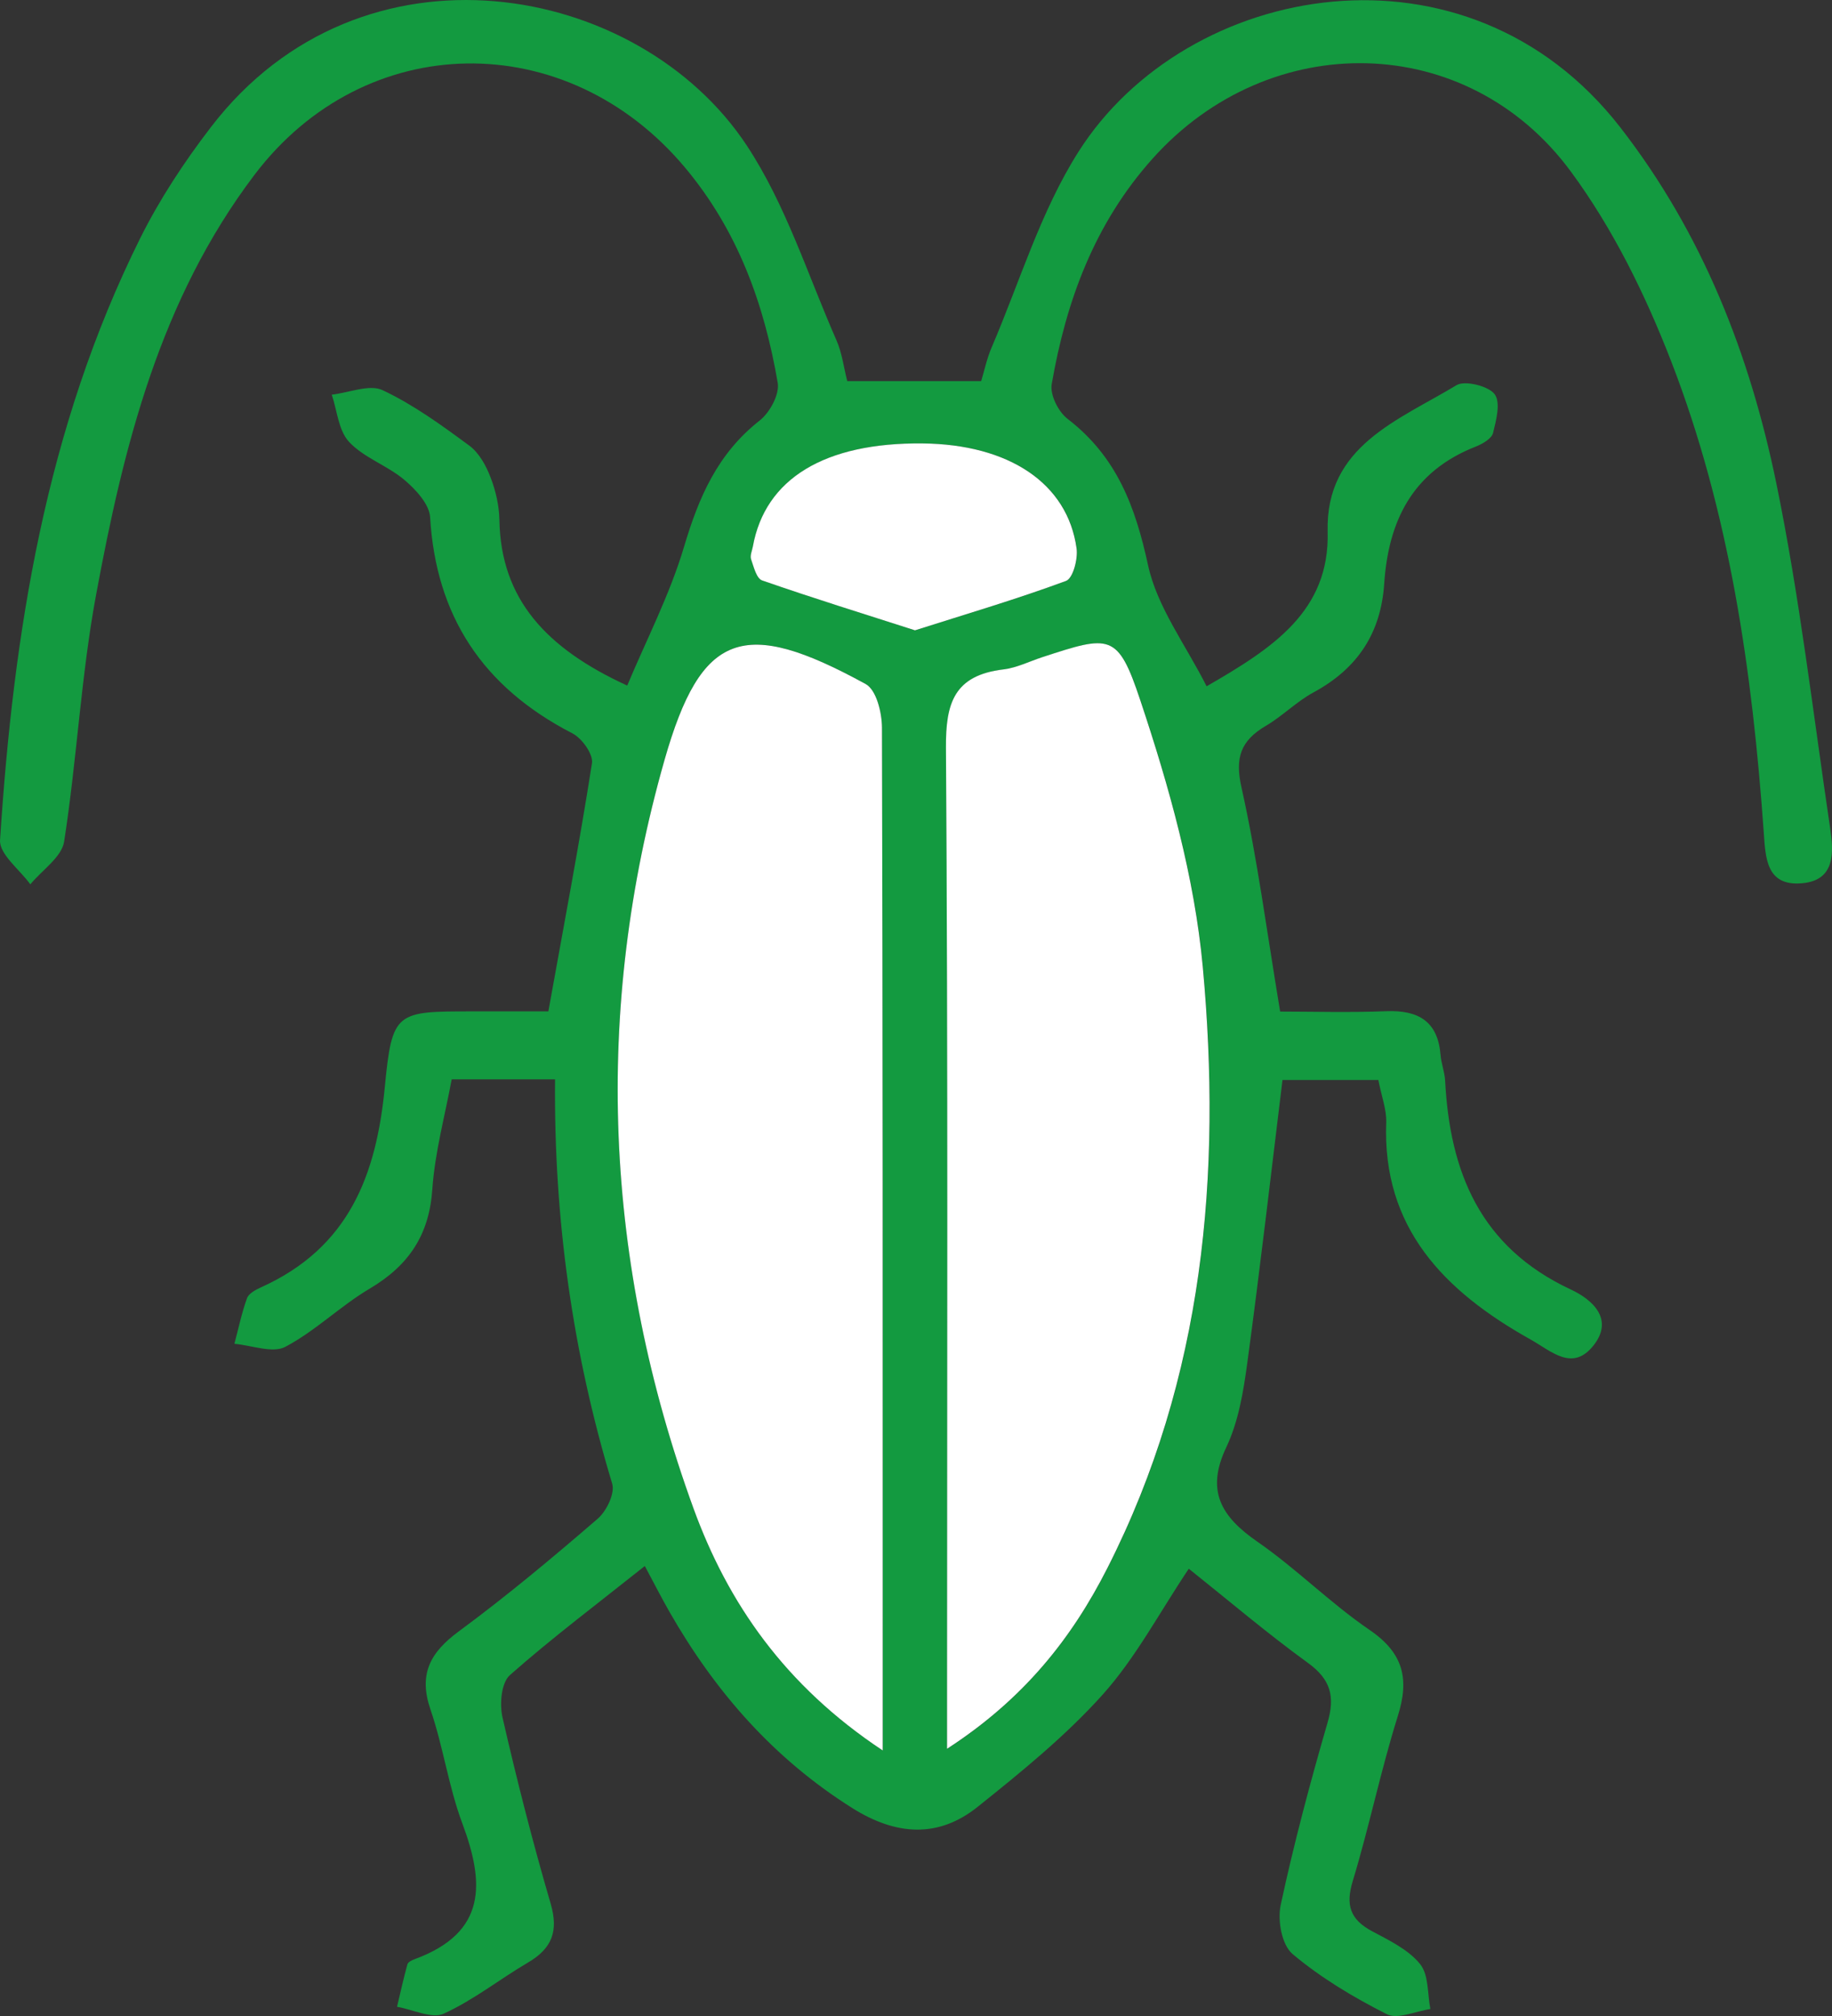
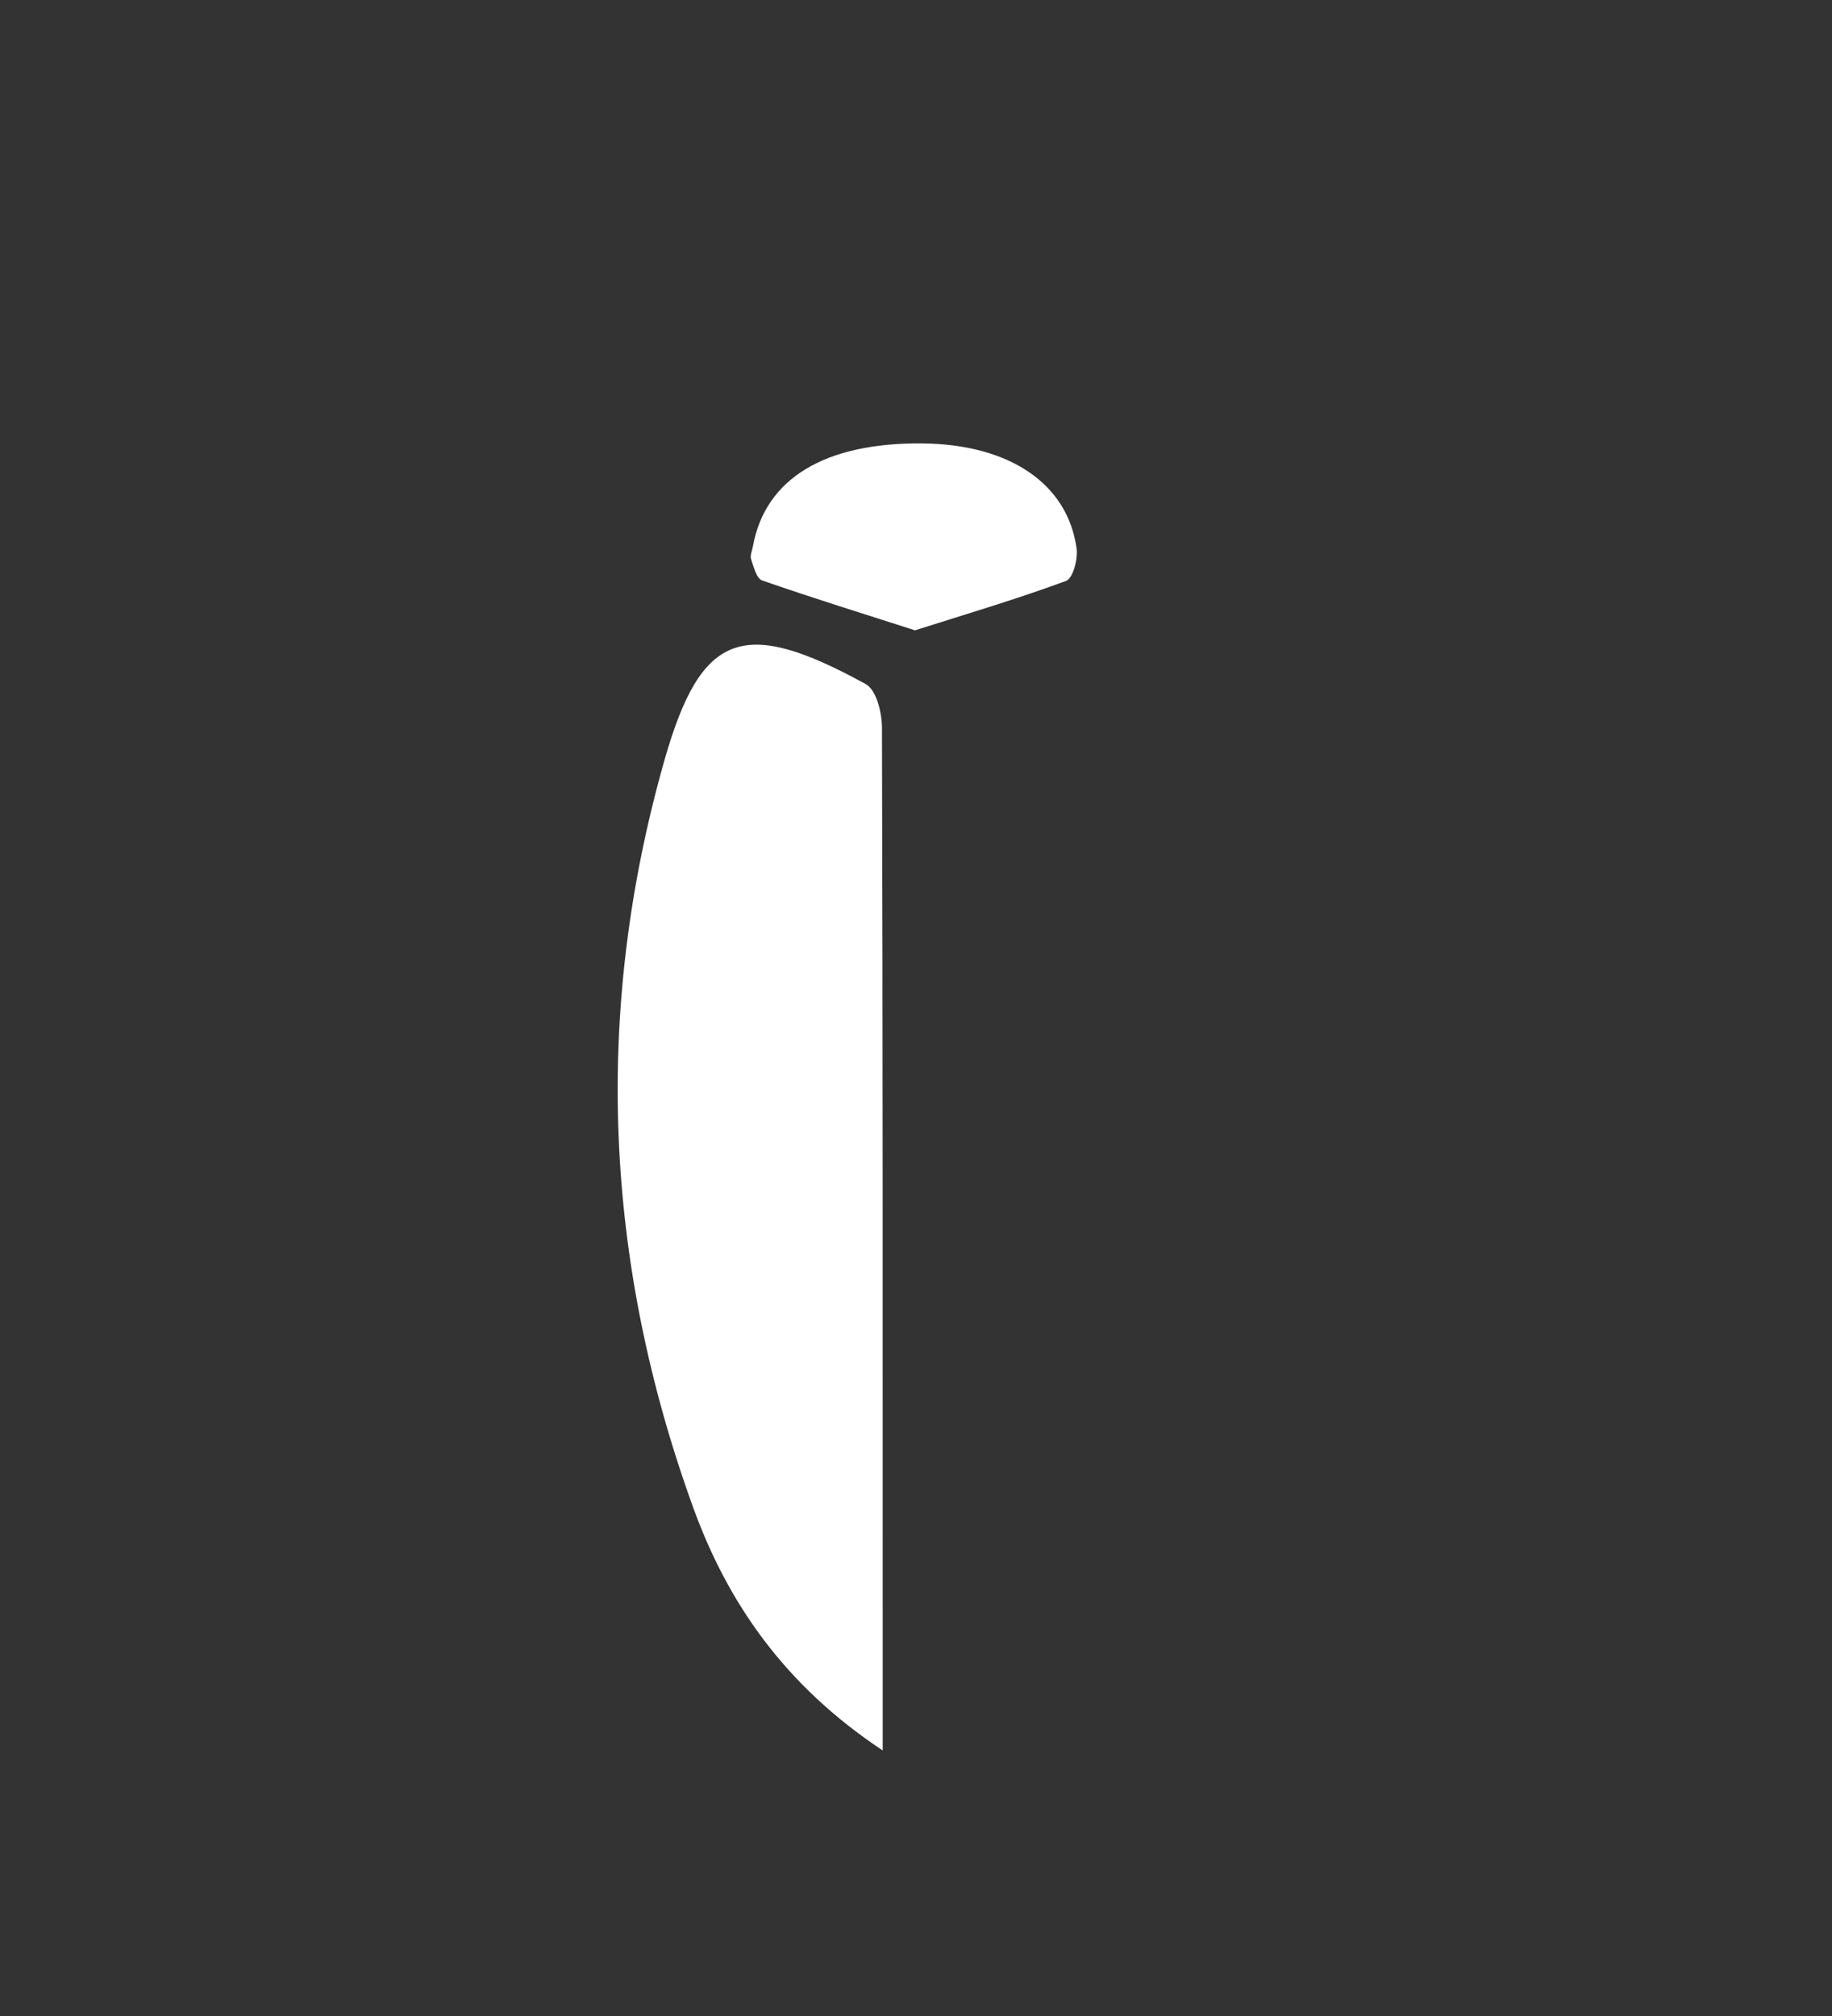
<svg xmlns="http://www.w3.org/2000/svg" width="40" height="44" viewBox="0 0 40 44" fill="none">
  <rect x="0" y="0" width="40" height="44" fill="#333333" stroke="none" />
-   <path d="M26.343 14.98C27.793 14.144 29.034 13.338 28.988 11.604C28.939 9.735 30.524 9.179 31.803 8.406C31.983 8.297 32.5 8.425 32.632 8.601C32.771 8.784 32.668 9.17 32.599 9.451C32.569 9.571 32.373 9.687 32.227 9.745C30.827 10.291 30.314 11.387 30.223 12.737C30.152 13.804 29.653 14.585 28.679 15.112C28.309 15.312 28.004 15.627 27.64 15.841C27.088 16.166 26.961 16.535 27.106 17.184C27.452 18.732 27.656 20.311 27.951 22.078C28.654 22.078 29.459 22.102 30.265 22.07C30.987 22.041 31.395 22.307 31.453 23.024C31.468 23.213 31.544 23.399 31.553 23.588C31.657 25.562 32.302 27.212 34.297 28.144C34.77 28.363 35.247 28.793 34.792 29.366C34.333 29.944 33.876 29.492 33.42 29.236C31.522 28.176 30.18 26.79 30.267 24.499C30.277 24.22 30.166 23.937 30.095 23.571H28.002C27.747 25.656 27.511 27.701 27.234 29.742C27.149 30.37 27.042 31.025 26.773 31.592C26.328 32.531 26.654 33.095 27.452 33.647C28.307 34.238 29.046 34.989 29.905 35.575C30.655 36.087 30.772 36.656 30.518 37.46C30.146 38.645 29.897 39.865 29.536 41.055C29.378 41.574 29.473 41.893 29.964 42.153C30.338 42.352 30.754 42.554 31.005 42.865C31.199 43.104 31.164 43.514 31.231 43.848C30.91 43.894 30.512 44.08 30.281 43.961C29.554 43.594 28.84 43.167 28.224 42.649C27.985 42.449 27.89 41.912 27.963 41.576C28.25 40.24 28.604 38.913 28.986 37.597C29.15 37.032 29.061 36.658 28.557 36.293C27.664 35.646 26.825 34.931 25.956 34.238C25.312 35.199 24.8 36.176 24.079 36.982C23.269 37.885 22.303 38.67 21.345 39.436C20.482 40.125 19.564 40.06 18.614 39.465C16.88 38.376 15.607 36.908 14.619 35.182C14.447 34.882 14.29 34.573 14.079 34.179C13.04 35.006 12.054 35.747 11.135 36.558C10.943 36.728 10.906 37.19 10.971 37.481C11.284 38.846 11.63 40.205 12.024 41.551C12.196 42.143 12.058 42.523 11.527 42.834C10.908 43.197 10.338 43.654 9.686 43.95C9.429 44.066 9.013 43.858 8.669 43.799C8.742 43.489 8.811 43.178 8.896 42.871C8.91 42.823 8.993 42.781 9.053 42.76C10.644 42.176 10.575 41.084 10.094 39.795C9.793 38.991 9.678 38.124 9.399 37.311C9.138 36.549 9.381 36.072 10.019 35.604C11.066 34.832 12.066 33.996 13.049 33.148C13.245 32.978 13.431 32.593 13.366 32.379C12.501 29.52 12.091 26.603 12.119 23.557H9.862C9.716 24.35 9.494 25.152 9.439 25.961C9.371 26.945 8.932 27.615 8.075 28.123C7.432 28.503 6.887 29.049 6.228 29.396C5.953 29.541 5.494 29.362 5.118 29.329C5.207 28.997 5.276 28.657 5.393 28.335C5.428 28.233 5.579 28.151 5.696 28.098C7.628 27.229 8.217 25.635 8.402 23.725C8.562 22.066 8.645 22.074 10.334 22.074C10.89 22.074 11.448 22.074 11.973 22.074C12.307 20.214 12.646 18.44 12.925 16.659C12.956 16.46 12.707 16.113 12.495 16.004C10.53 14.992 9.518 13.432 9.391 11.287C9.373 11.003 9.077 10.682 8.827 10.472C8.459 10.161 7.946 9.991 7.624 9.647C7.39 9.397 7.362 8.966 7.244 8.614C7.618 8.572 8.067 8.381 8.352 8.515C9.027 8.832 9.643 9.281 10.244 9.724C10.46 9.882 10.613 10.163 10.71 10.417C10.824 10.711 10.898 11.035 10.904 11.35C10.935 13.079 11.927 14.152 13.695 14.963C14.11 13.97 14.627 12.975 14.938 11.925C15.257 10.854 15.666 9.901 16.587 9.178C16.81 9.002 17.022 8.609 16.981 8.357C16.688 6.644 16.112 5.034 14.954 3.654C12.37 0.574 7.968 0.629 5.553 3.82C3.492 6.543 2.699 9.739 2.099 12.975C1.768 14.757 1.679 16.578 1.4 18.369C1.347 18.707 0.917 18.992 0.662 19.301C0.43 18.979 -0.019 18.642 0.001 18.335C0.294 13.804 0.998 9.349 3.059 5.204C3.483 4.351 4.021 3.535 4.607 2.772C7.893 -1.511 13.948 -0.4 16.308 3.18C17.159 4.471 17.634 5.996 18.261 7.421C18.386 7.703 18.422 8.02 18.499 8.318H21.423C21.49 8.099 21.545 7.828 21.654 7.577C22.268 6.145 22.719 4.616 23.549 3.31C25.906 -0.4 32.027 -1.534 35.38 2.783C37.181 5.103 38.207 7.747 38.783 10.541C39.295 13.031 39.586 15.563 39.96 18.077C40.036 18.591 40.079 19.208 39.357 19.276C38.555 19.355 38.549 18.709 38.509 18.155C38.26 14.652 37.765 11.181 36.486 7.879C35.926 6.434 35.218 4.99 34.295 3.74C32.035 0.677 27.727 0.606 25.17 3.457C23.895 4.878 23.277 6.573 22.963 8.385C22.923 8.618 23.107 8.987 23.311 9.143C24.39 9.972 24.792 11.07 25.067 12.338C25.265 13.25 25.89 14.077 26.346 14.98H26.343ZM19.273 38.202V35.646C19.273 29.056 19.279 22.469 19.257 15.88C19.257 15.553 19.136 15.057 18.901 14.929C16.238 13.468 15.312 13.774 14.51 16.584C12.944 22.078 13.192 27.552 15.142 32.919C15.892 34.983 17.133 36.786 19.271 38.202H19.273ZM20.68 38.17C22.365 37.078 23.406 35.749 24.18 34.227C26.294 30.07 26.678 25.617 26.264 21.108C26.084 19.141 25.53 17.178 24.901 15.288C24.408 13.808 24.241 13.861 22.757 14.346C22.476 14.438 22.201 14.577 21.913 14.612C20.825 14.742 20.651 15.354 20.657 16.321C20.702 23.187 20.68 30.051 20.68 36.917V38.17ZM19.977 13.758C21.108 13.399 22.206 13.076 23.277 12.679C23.432 12.622 23.541 12.202 23.509 11.969C23.315 10.552 22.036 9.697 20.146 9.678C18.01 9.657 16.707 10.447 16.44 11.929C16.422 12.023 16.375 12.128 16.403 12.208C16.458 12.374 16.517 12.626 16.642 12.668C17.751 13.054 18.875 13.401 19.977 13.756V13.758Z" fill="#139A40" />
  <path d="M19.27 38.202C17.133 36.786 15.892 34.983 15.141 32.919C13.191 27.552 12.944 22.078 14.51 16.584C15.312 13.775 16.238 13.47 18.9 14.929C19.136 15.057 19.255 15.553 19.257 15.88C19.276 22.467 19.273 29.056 19.273 35.646V38.202H19.27Z" fill="white" />
-   <path d="M20.678 38.168V36.915C20.678 30.049 20.7 23.183 20.654 16.319C20.648 15.353 20.825 14.74 21.911 14.61C22.2 14.575 22.474 14.436 22.755 14.344C24.239 13.859 24.406 13.808 24.898 15.286C25.528 17.174 26.08 19.139 26.262 21.106C26.676 25.616 26.292 30.066 24.178 34.225C23.404 35.749 22.363 37.076 20.678 38.168Z" fill="white" />
  <path d="M19.975 13.756C18.87 13.401 17.748 13.054 16.64 12.668C16.517 12.626 16.457 12.372 16.4 12.208C16.372 12.127 16.42 12.023 16.438 11.929C16.705 10.447 18.005 9.657 20.143 9.678C22.032 9.697 23.31 10.55 23.506 11.969C23.538 12.2 23.429 12.622 23.275 12.679C22.204 13.075 21.105 13.399 19.975 13.758V13.756Z" fill="white" />
</svg>